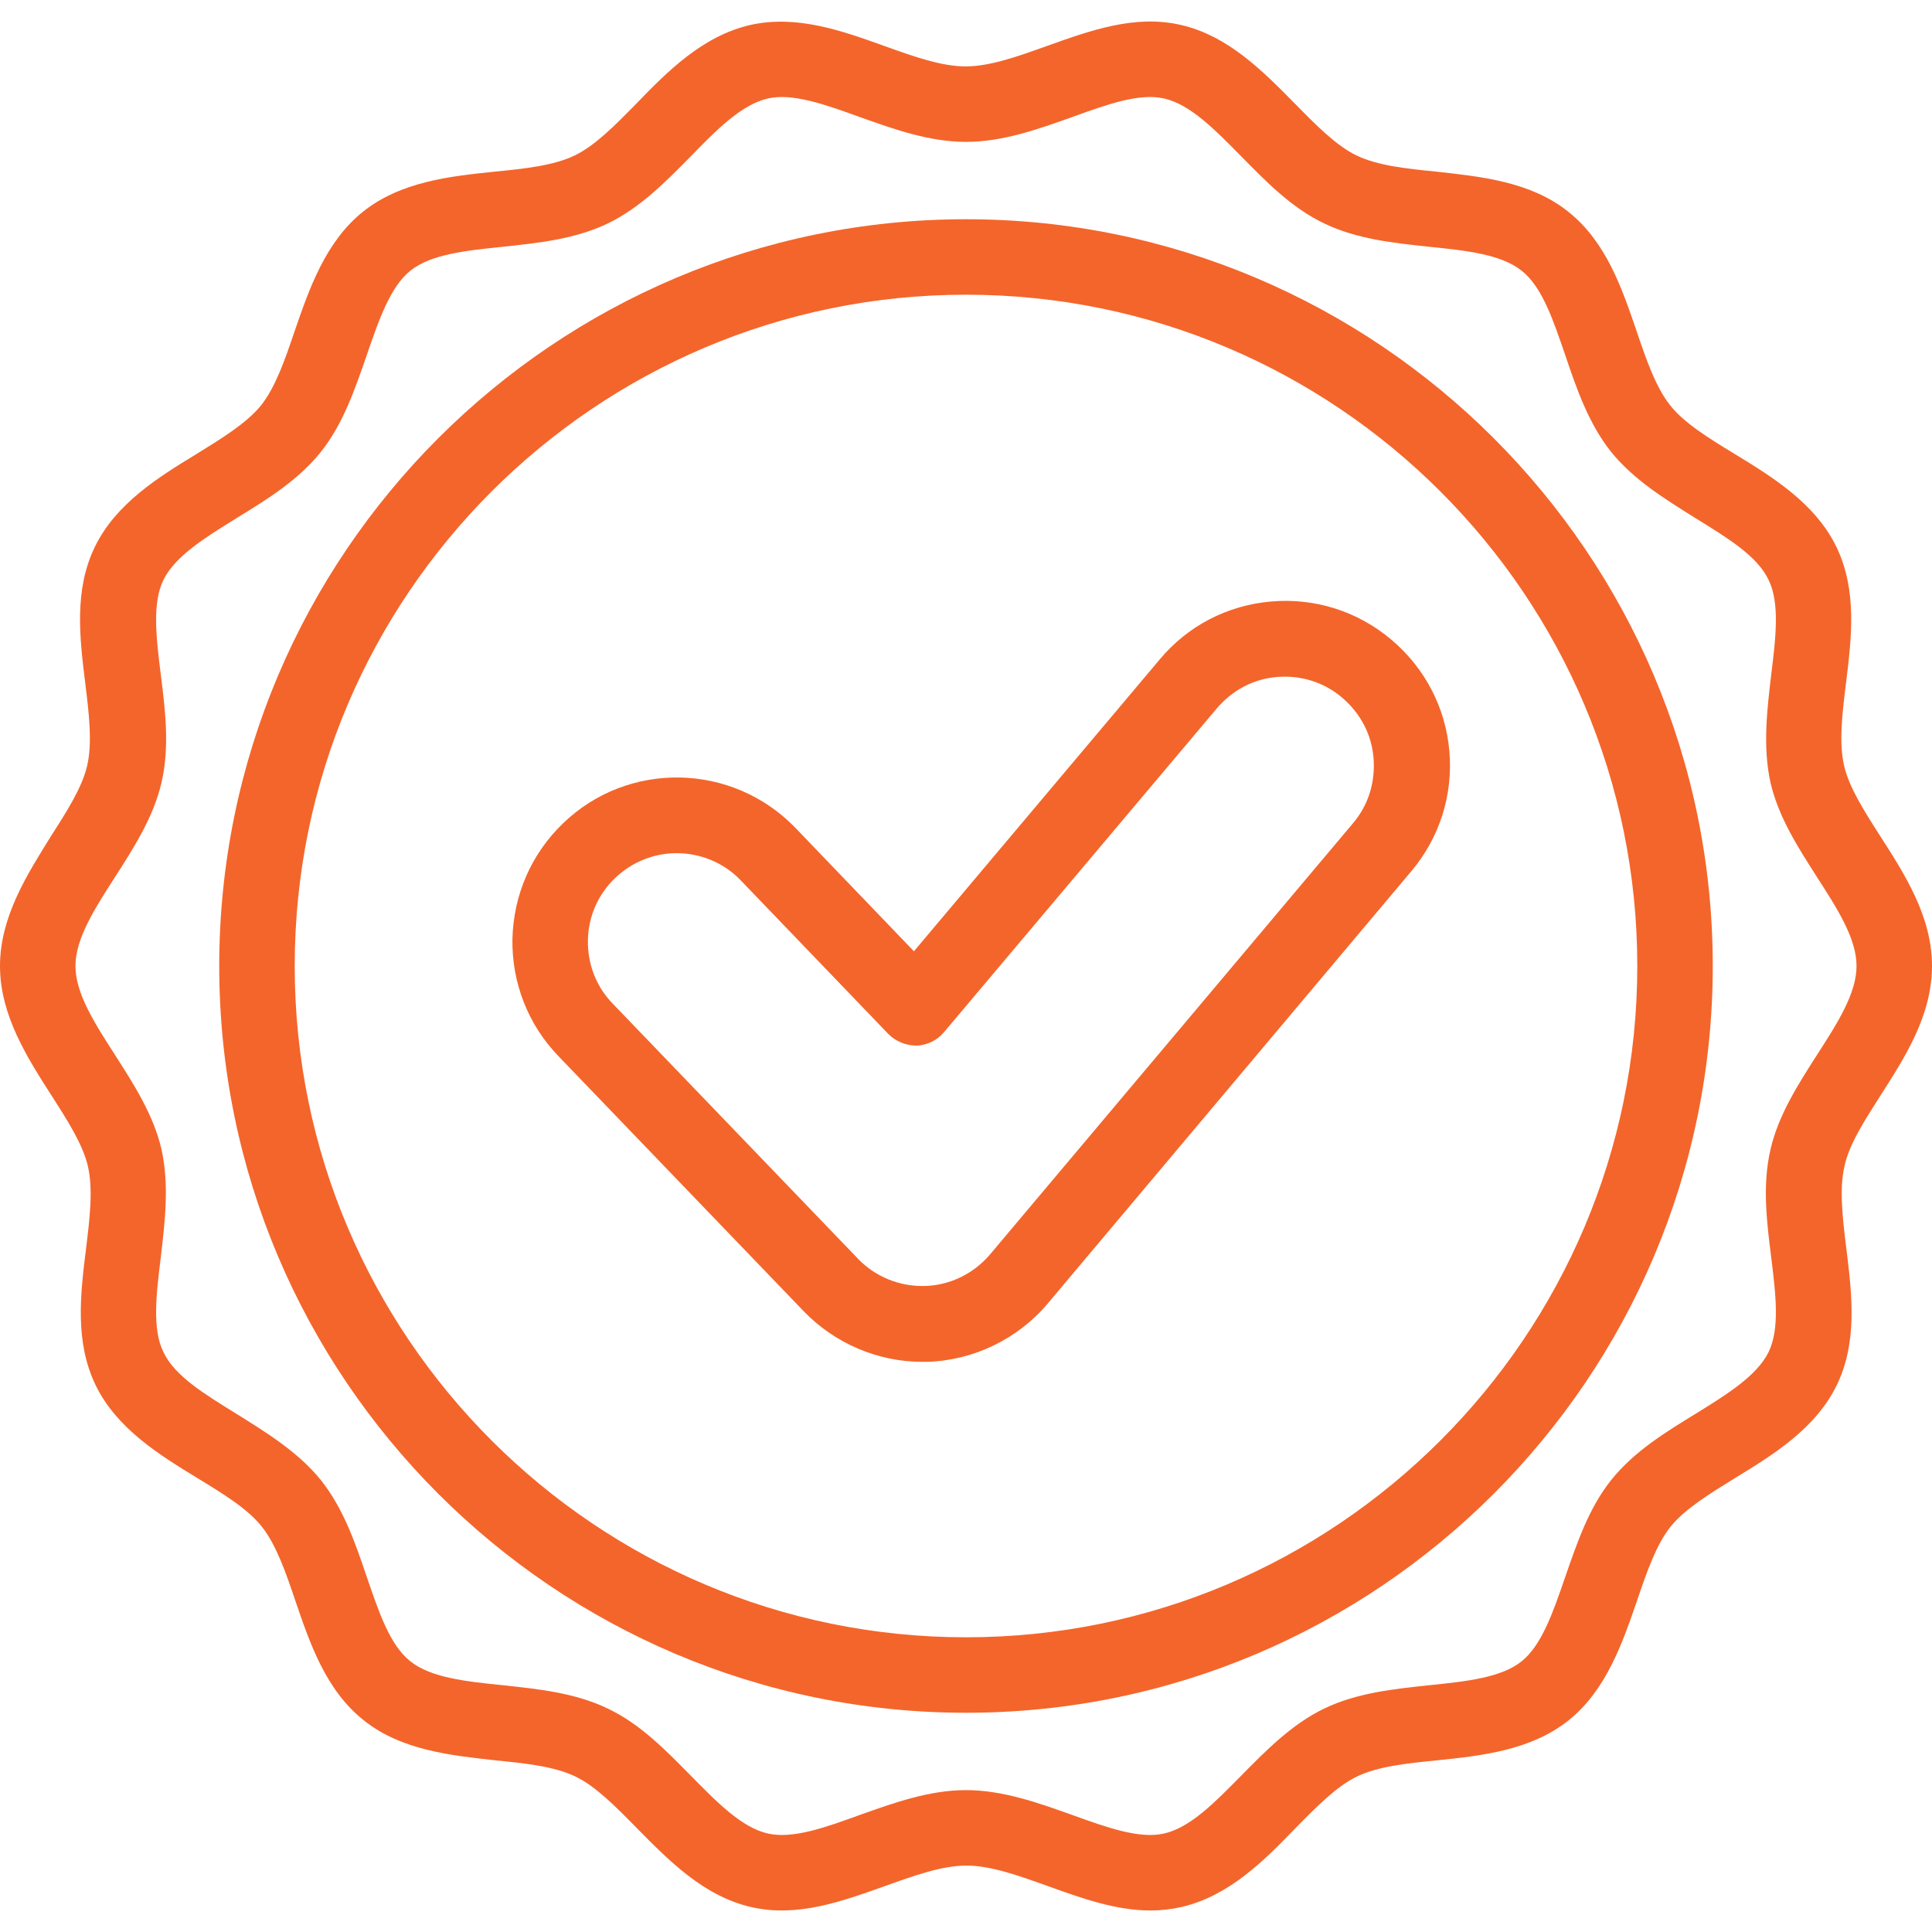
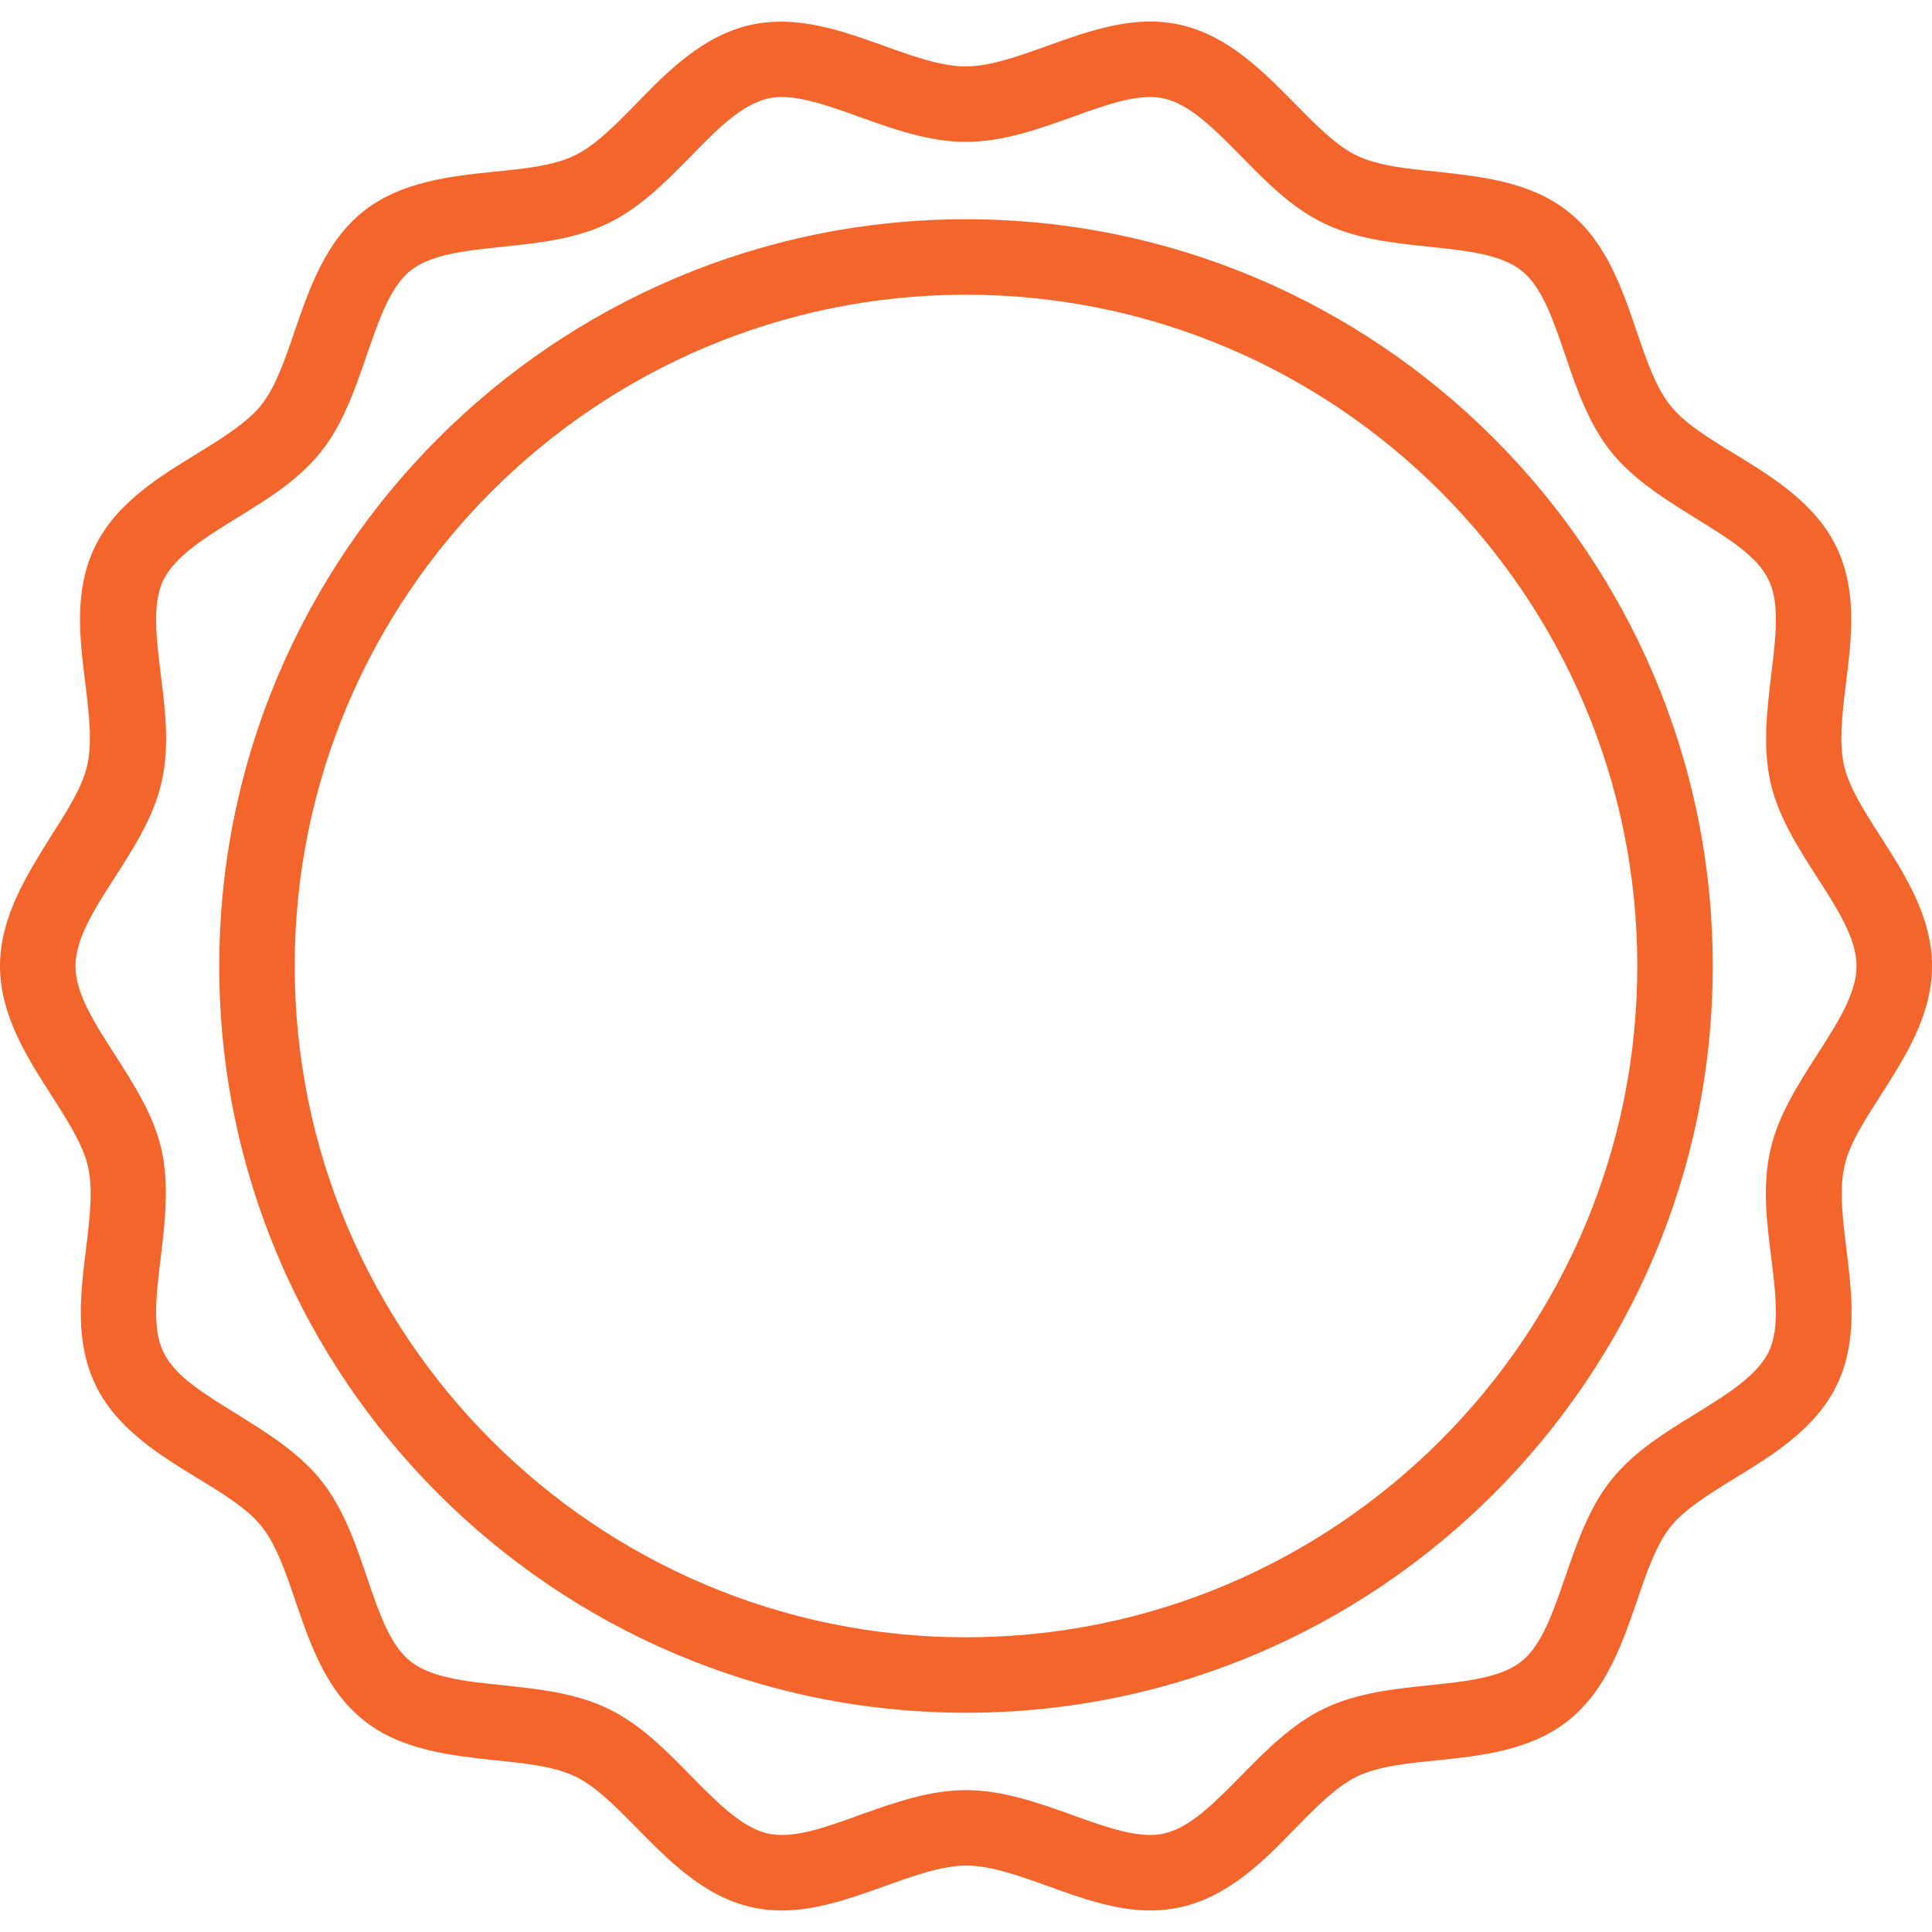
<svg xmlns="http://www.w3.org/2000/svg" id="Capa_1" x="0px" y="0px" viewBox="0 0 512 512" style="enable-background:new 0 0 512 512;" xml:space="preserve">
  <style type="text/css"> .st0{fill:#F4652B;} </style>
  <g>
-     <path class="st0" d="M368.7,169.5c-8.9-7.5-20.2-11.1-31.8-10.1c-11.6,1-22.1,6.4-29.6,15.4l-65.1,77.3l-31.4-32.7 c-16.7-17.3-44.3-17.9-61.6-1.2c-8.4,8.1-13.1,18.9-13.4,30.6c-0.2,11.6,4.1,22.7,12.2,31.1l65,67.6c8.2,8.5,19.6,13.4,31.4,13.4 c0.5,0,0.9,0,1.4,0c12.3-0.4,24-6.1,31.9-15.5L374,230.9c7.5-8.9,11.1-20.2,10.1-31.8C383.1,187.5,377.6,177,368.7,169.5 L368.7,169.5z M358.7,218l-96.3,114.4c-4.3,5.1-10.6,8.2-17.2,8.4c-6.7,0.2-13.2-2.4-17.8-7.2l-65-67.6c-4.4-4.5-6.7-10.5-6.6-16.8 c0.1-6.3,2.7-12.2,7.2-16.5c4.6-4.4,10.5-6.6,16.3-6.6c6.2,0,12.4,2.4,17,7.2l39.1,40.7c2,2,4.7,3.1,7.5,3.1 c2.8-0.1,5.5-1.4,7.3-3.6l72.3-85.8c4.1-4.8,9.7-7.8,16-8.3c6.3-0.5,12.4,1.4,17.2,5.5c4.8,4.1,7.8,9.7,8.3,16 S362.7,213.2,358.7,218L358.7,218z" />
    <path class="st0" d="M256,58.1C146.9,58.1,58.1,146.9,58.1,256S146.9,453.9,256,453.9S453.9,365.1,453.9,256S365.1,58.1,256,58.1 L256,58.1z M256,433.9c-98.1,0-177.9-79.8-177.9-177.9S157.9,78.1,256,78.1S433.9,157.9,433.9,256S354.1,433.9,256,433.9L256,433.9 z" />
    <path class="st0" d="M498.3,290.4c6.4-10,13.7-21.2,13.7-34.4s-7.3-24.4-13.7-34.4c-4.3-6.7-8.3-13-9.6-18.7 c-1.4-6.1-0.5-13.7,0.5-21.8c1.5-12.1,3-24.6-2.5-36.1c-5.6-11.6-17-18.6-27-24.7c-6.9-4.2-13.4-8.2-17.1-12.9 c-3.8-4.8-6.3-12-8.9-19.7c-3.8-11.1-8-23.6-18.1-31.6c-10-8-23.2-9.3-34.8-10.6c-8.1-0.8-15.7-1.6-21.3-4.3 c-5.4-2.6-10.7-8-16.3-13.7c-8.3-8.4-17.6-18-30.3-20.9c-12.2-2.8-24,1.5-35.5,5.6c-7.8,2.8-15.1,5.4-21.5,5.4s-13.7-2.6-21.5-5.4 c-11.4-4.1-23.2-8.3-35.5-5.6c-12.7,2.9-22.1,12.4-30.3,20.9c-5.6,5.7-10.9,11.1-16.3,13.7c-5.6,2.7-13.2,3.5-21.3,4.3 c-11.6,1.2-24.8,2.6-34.8,10.6c-10,8-14.3,20.6-18.1,31.6c-2.6,7.7-5.1,14.9-8.9,19.7c-3.8,4.7-10.3,8.7-17.1,12.9 c-10,6.1-21.4,13.1-27,24.7c-5.5,11.4-4,24-2.5,36.1c1,8.1,1.9,15.8,0.5,21.8c-1.3,5.7-5.3,12-9.6,18.7C7.3,231.6,0,242.9,0,256 c0,13.1,7.3,24.4,13.7,34.4c4.3,6.7,8.3,13,9.6,18.7c1.4,6.1,0.5,13.7-0.5,21.8c-1.5,12.1-3,24.6,2.5,36.1 c5.6,11.6,17,18.6,27,24.7c6.9,4.2,13.4,8.2,17.1,12.9c3.8,4.8,6.3,12,8.9,19.7c3.8,11.1,8,23.6,18.1,31.6c10,8,23.2,9.3,34.8,10.6 c8.1,0.8,15.7,1.6,21.3,4.3c5.4,2.6,10.7,8,16.3,13.7c8.3,8.4,17.6,18,30.3,20.9c12.2,2.8,24-1.5,35.5-5.6 c7.8-2.8,15.1-5.4,21.5-5.4s13.7,2.6,21.5,5.4c8.9,3.2,18,6.5,27.3,6.5c2.7,0,5.4-0.3,8.1-0.9c12.7-2.9,22.1-12.4,30.3-20.9 c5.6-5.7,10.9-11.1,16.3-13.7c5.6-2.7,13.2-3.5,21.3-4.3c11.6-1.2,24.8-2.6,34.8-10.6c10-8,14.3-20.6,18.1-31.6 c2.6-7.7,5.1-14.9,8.9-19.7c3.8-4.7,10.3-8.7,17.1-12.9c10-6.1,21.4-13.1,27-24.7c5.5-11.4,4-24,2.5-36.1c-1-8.1-1.9-15.8-0.5-21.8 C490,303.3,494.1,297,498.3,290.4L498.3,290.4z M481.5,279.6c-5,7.8-10.2,15.9-12.3,25c-2.2,9.5-1,19.2,0.2,28.7 c1.2,9.7,2.3,18.8-0.7,25c-3.1,6.3-11,11.2-19.4,16.4c-8,4.9-16.3,10-22.3,17.5c-6,7.5-9.1,16.8-12.2,25.7 c-3.2,9.3-6.2,18.1-11.6,22.4c-5.4,4.3-14.6,5.3-24.4,6.3c-9.4,1-19.2,2-27.9,6.2c-8.5,4.1-15.3,11-21.9,17.7 c-7,7.1-13.5,13.8-20.5,15.4c-6.5,1.5-15.2-1.6-24.3-4.9c-9-3.2-18.4-6.6-28.2-6.6s-19.2,3.4-28.2,6.6c-9.1,3.3-17.7,6.4-24.3,4.9 c-7-1.6-13.5-8.3-20.5-15.4c-6.6-6.7-13.3-13.6-21.9-17.7c-8.7-4.2-18.5-5.2-27.9-6.2c-9.8-1-19-2-24.4-6.3 c-5.5-4.3-8.4-13.1-11.6-22.4c-3-8.9-6.2-18.2-12.2-25.7c-6-7.4-14.3-12.5-22.3-17.5c-8.4-5.2-16.4-10-19.4-16.4 c-3-6.1-1.9-15.3-0.7-25c1.1-9.4,2.3-19.2,0.2-28.7c-2.1-9.1-7.3-17.2-12.3-25C25.1,271.2,20,263.3,20,256s5.1-15.2,10.5-23.6 c5-7.8,10.2-15.9,12.3-25c2.2-9.5,1-19.2-0.2-28.7c-1.2-9.7-2.3-18.8,0.7-25c3.1-6.3,11-11.2,19.4-16.4c8-4.9,16.3-10,22.3-17.5 c6-7.5,9.1-16.8,12.2-25.7c3.2-9.3,6.2-18.1,11.6-22.4c5.4-4.3,14.6-5.3,24.4-6.3c9.4-1,19.2-2,27.9-6.2c8.5-4.1,15.3-11,21.9-17.7 c6.9-7.1,13.5-13.8,20.5-15.4c6.5-1.5,15.2,1.6,24.3,4.9c9,3.2,18.4,6.6,28.2,6.6s19.2-3.4,28.2-6.6c9.1-3.3,17.7-6.4,24.3-4.9 c7,1.6,13.5,8.3,20.5,15.4c6.6,6.7,13.3,13.6,21.9,17.7c8.7,4.2,18.5,5.2,27.9,6.2c9.8,1,19,2,24.4,6.3c5.5,4.3,8.4,13.1,11.6,22.4 c3,8.9,6.2,18.2,12.2,25.7c6,7.4,14.3,12.5,22.3,17.5c8.4,5.2,16.4,10,19.4,16.4c3,6.1,1.9,15.3,0.7,25c-1.1,9.4-2.3,19.2-0.2,28.7 c2.1,9.1,7.3,17.2,12.3,25c5.4,8.4,10.5,16.3,10.5,23.6C492,263.3,486.9,271.2,481.5,279.6L481.5,279.6z" />
  </g>
</svg>